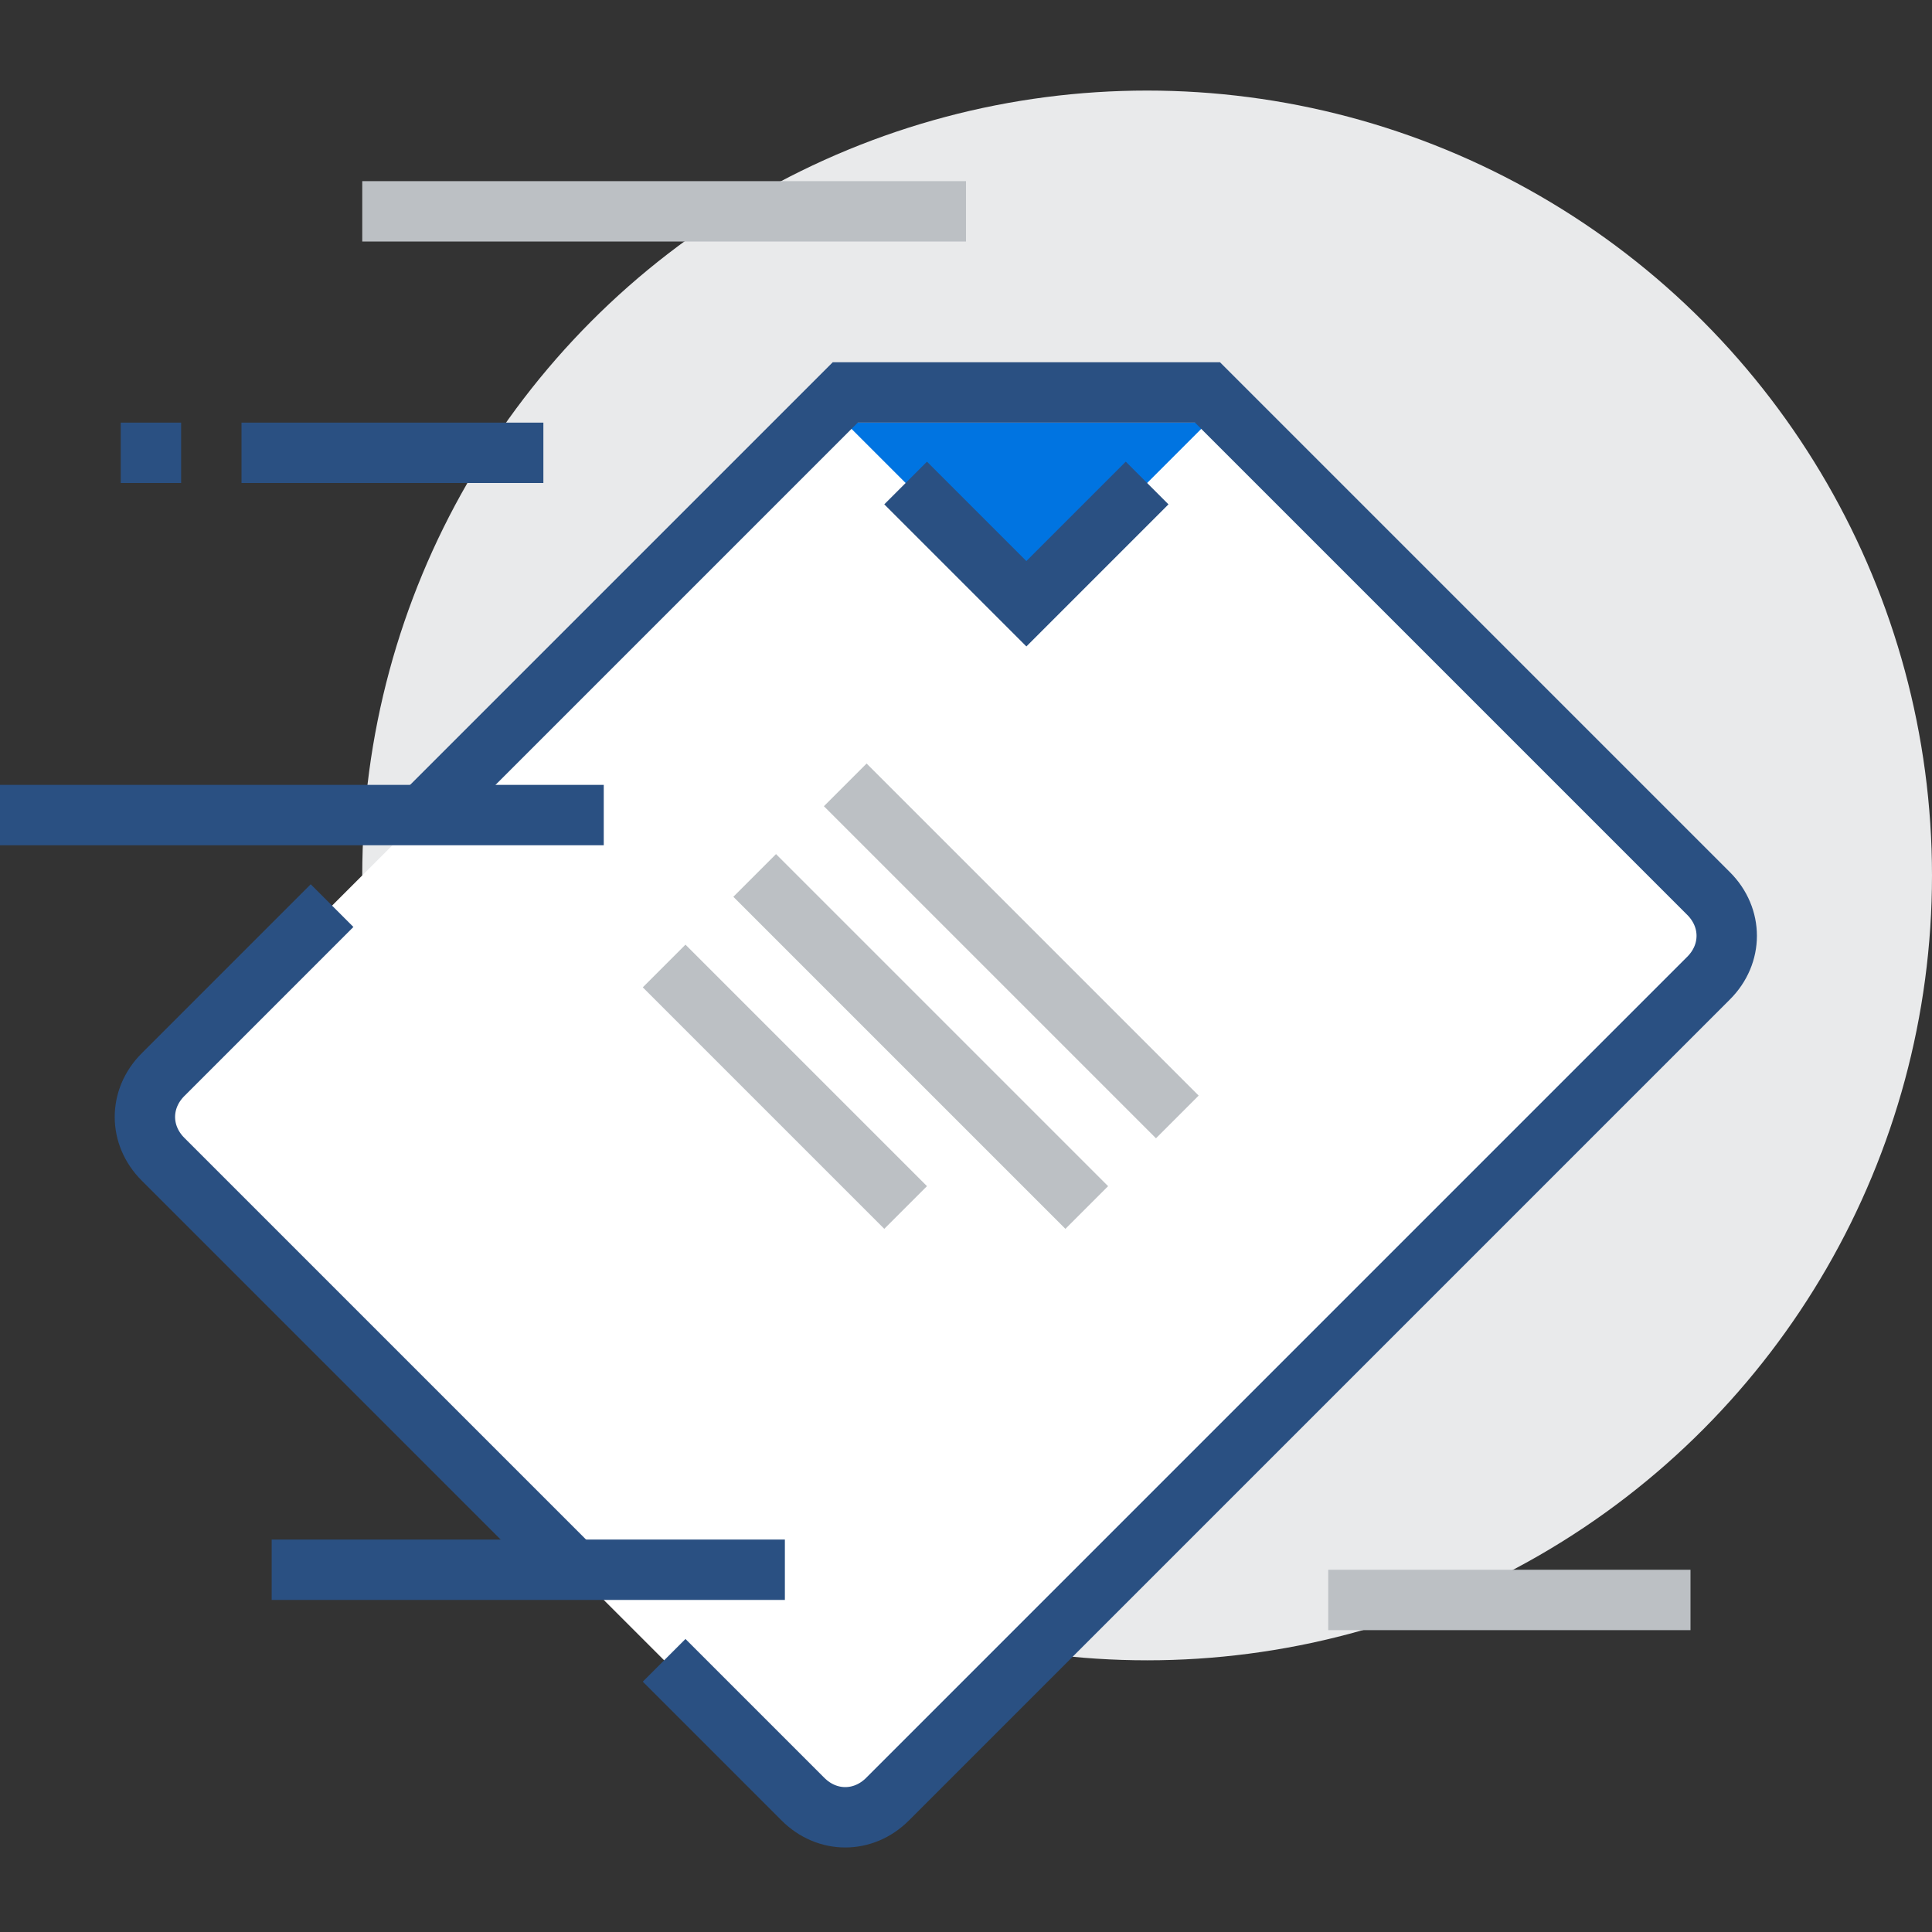
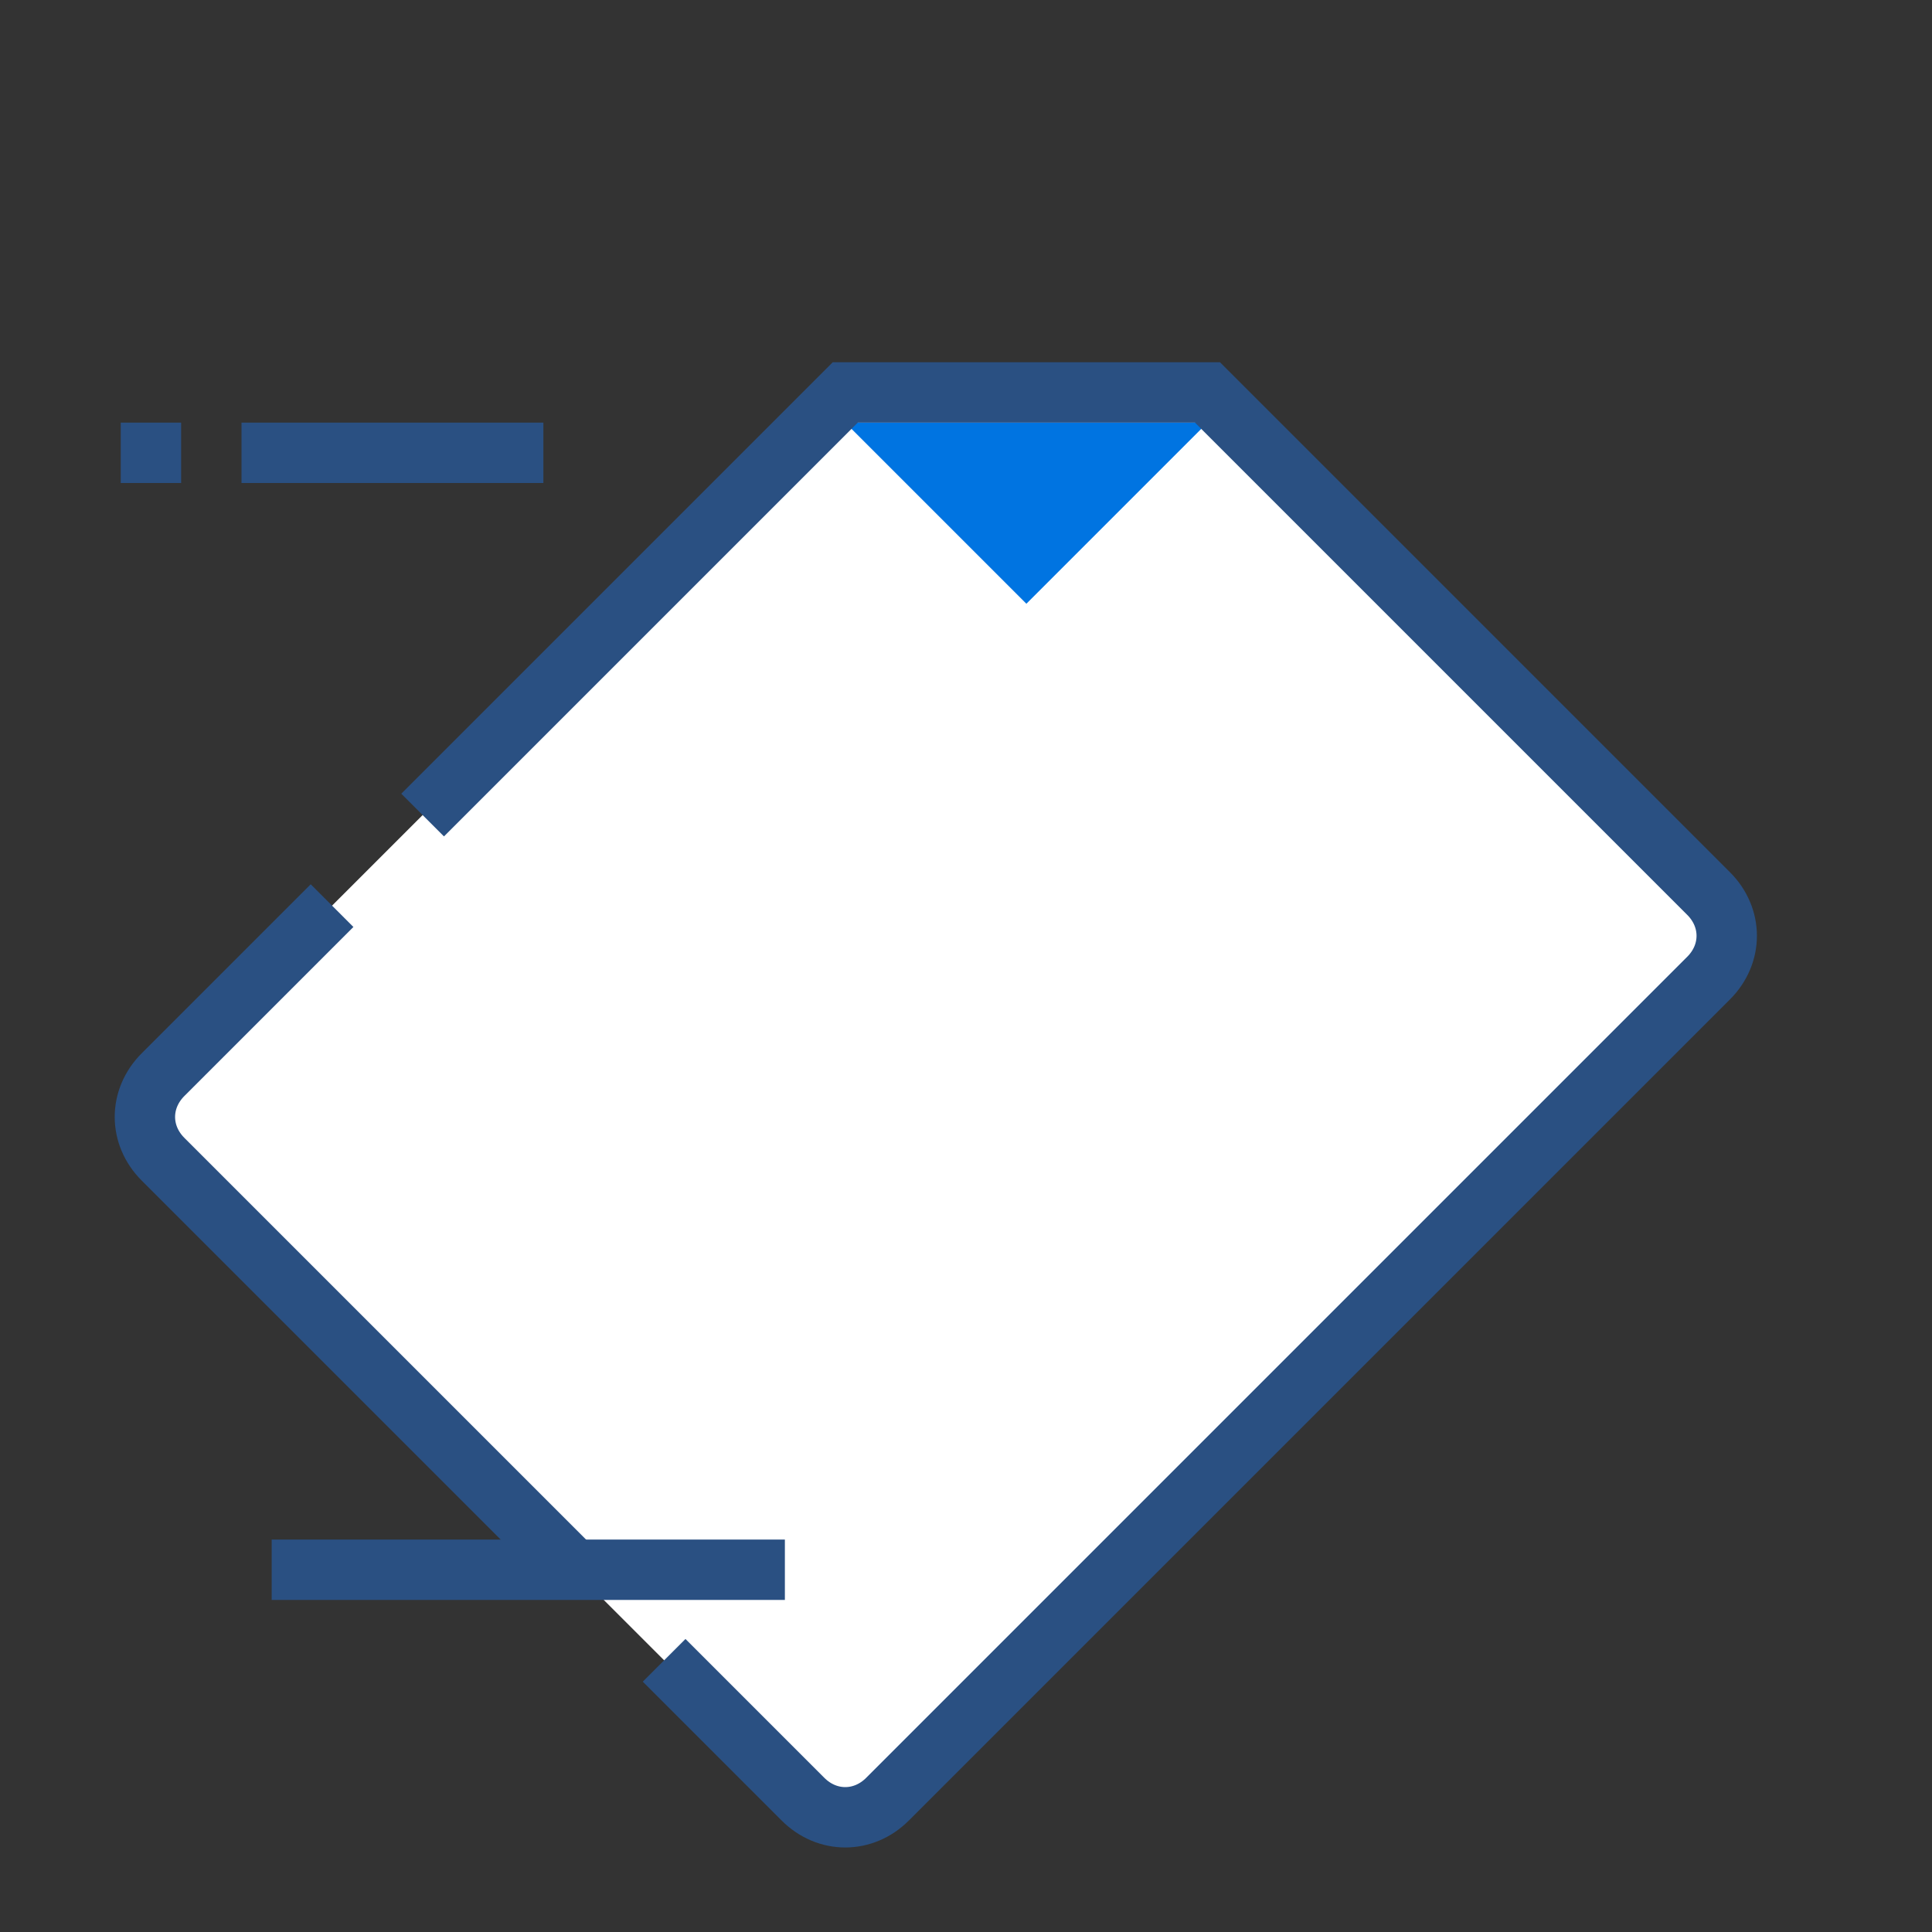
<svg xmlns="http://www.w3.org/2000/svg" viewBox="0 0 64 64" xml:space="preserve" enable-background="new 0 0 64 64">
  <rect x="0" y="0" width="64" height="64" fill="#333333" stroke="none" />
-   <circle cx="38" cy="29" r="26" fill="#e9eaeb" class="fill-e9eaeb" />
  <path d="M28 13h12l16.6 16.6c.8.8.8 2 0 2.8L29.4 59.6c-.8.8-2 .8-2.8 0L5.4 38.4c-.8-.8-.8-2 0-2.8L28 13z" fill="#ffffff" class="fill-ffffff" />
-   <path d="M26 52H9M20 27H0" fill="none" stroke="#2a5082" stroke-width="2" stroke-miterlimit="10" class="stroke-2a5082" />
+   <path d="M26 52H9M20 27" fill="none" stroke="#2a5082" stroke-width="2" stroke-miterlimit="10" class="stroke-2a5082" />
  <path d="m28 14 6 6 6-6z" fill="#0074e1" class="fill-a3d4ff" />
  <path d="m11 30-5.6 5.6c-.8.8-.8 2 0 2.8L19 52M22 55l4.6 4.6c.8.8 2 .8 2.8 0l27.2-27.2c.8-.8.8-2 0-2.8L40 13H28L14 27" fill="none" stroke="#2a5082" stroke-width="2" stroke-miterlimit="10" class="stroke-2a5082" />
-   <path d="m30 16 4 4 4-4" fill="none" stroke="#2a5082" stroke-width="2" stroke-miterlimit="10" class="stroke-2a5082" />
-   <path d="m28 26 11 11M25 29l11 11M22 32l8 8M12 7h20M44 53h12" fill="none" stroke="#bcc0c4" stroke-width="2" stroke-miterlimit="10" class="stroke-bcc0c4" />
  <path d="M18 15H8M6 15H4" fill="none" stroke="#2a5082" stroke-width="2" stroke-miterlimit="10" class="stroke-2a5082" />
</svg>